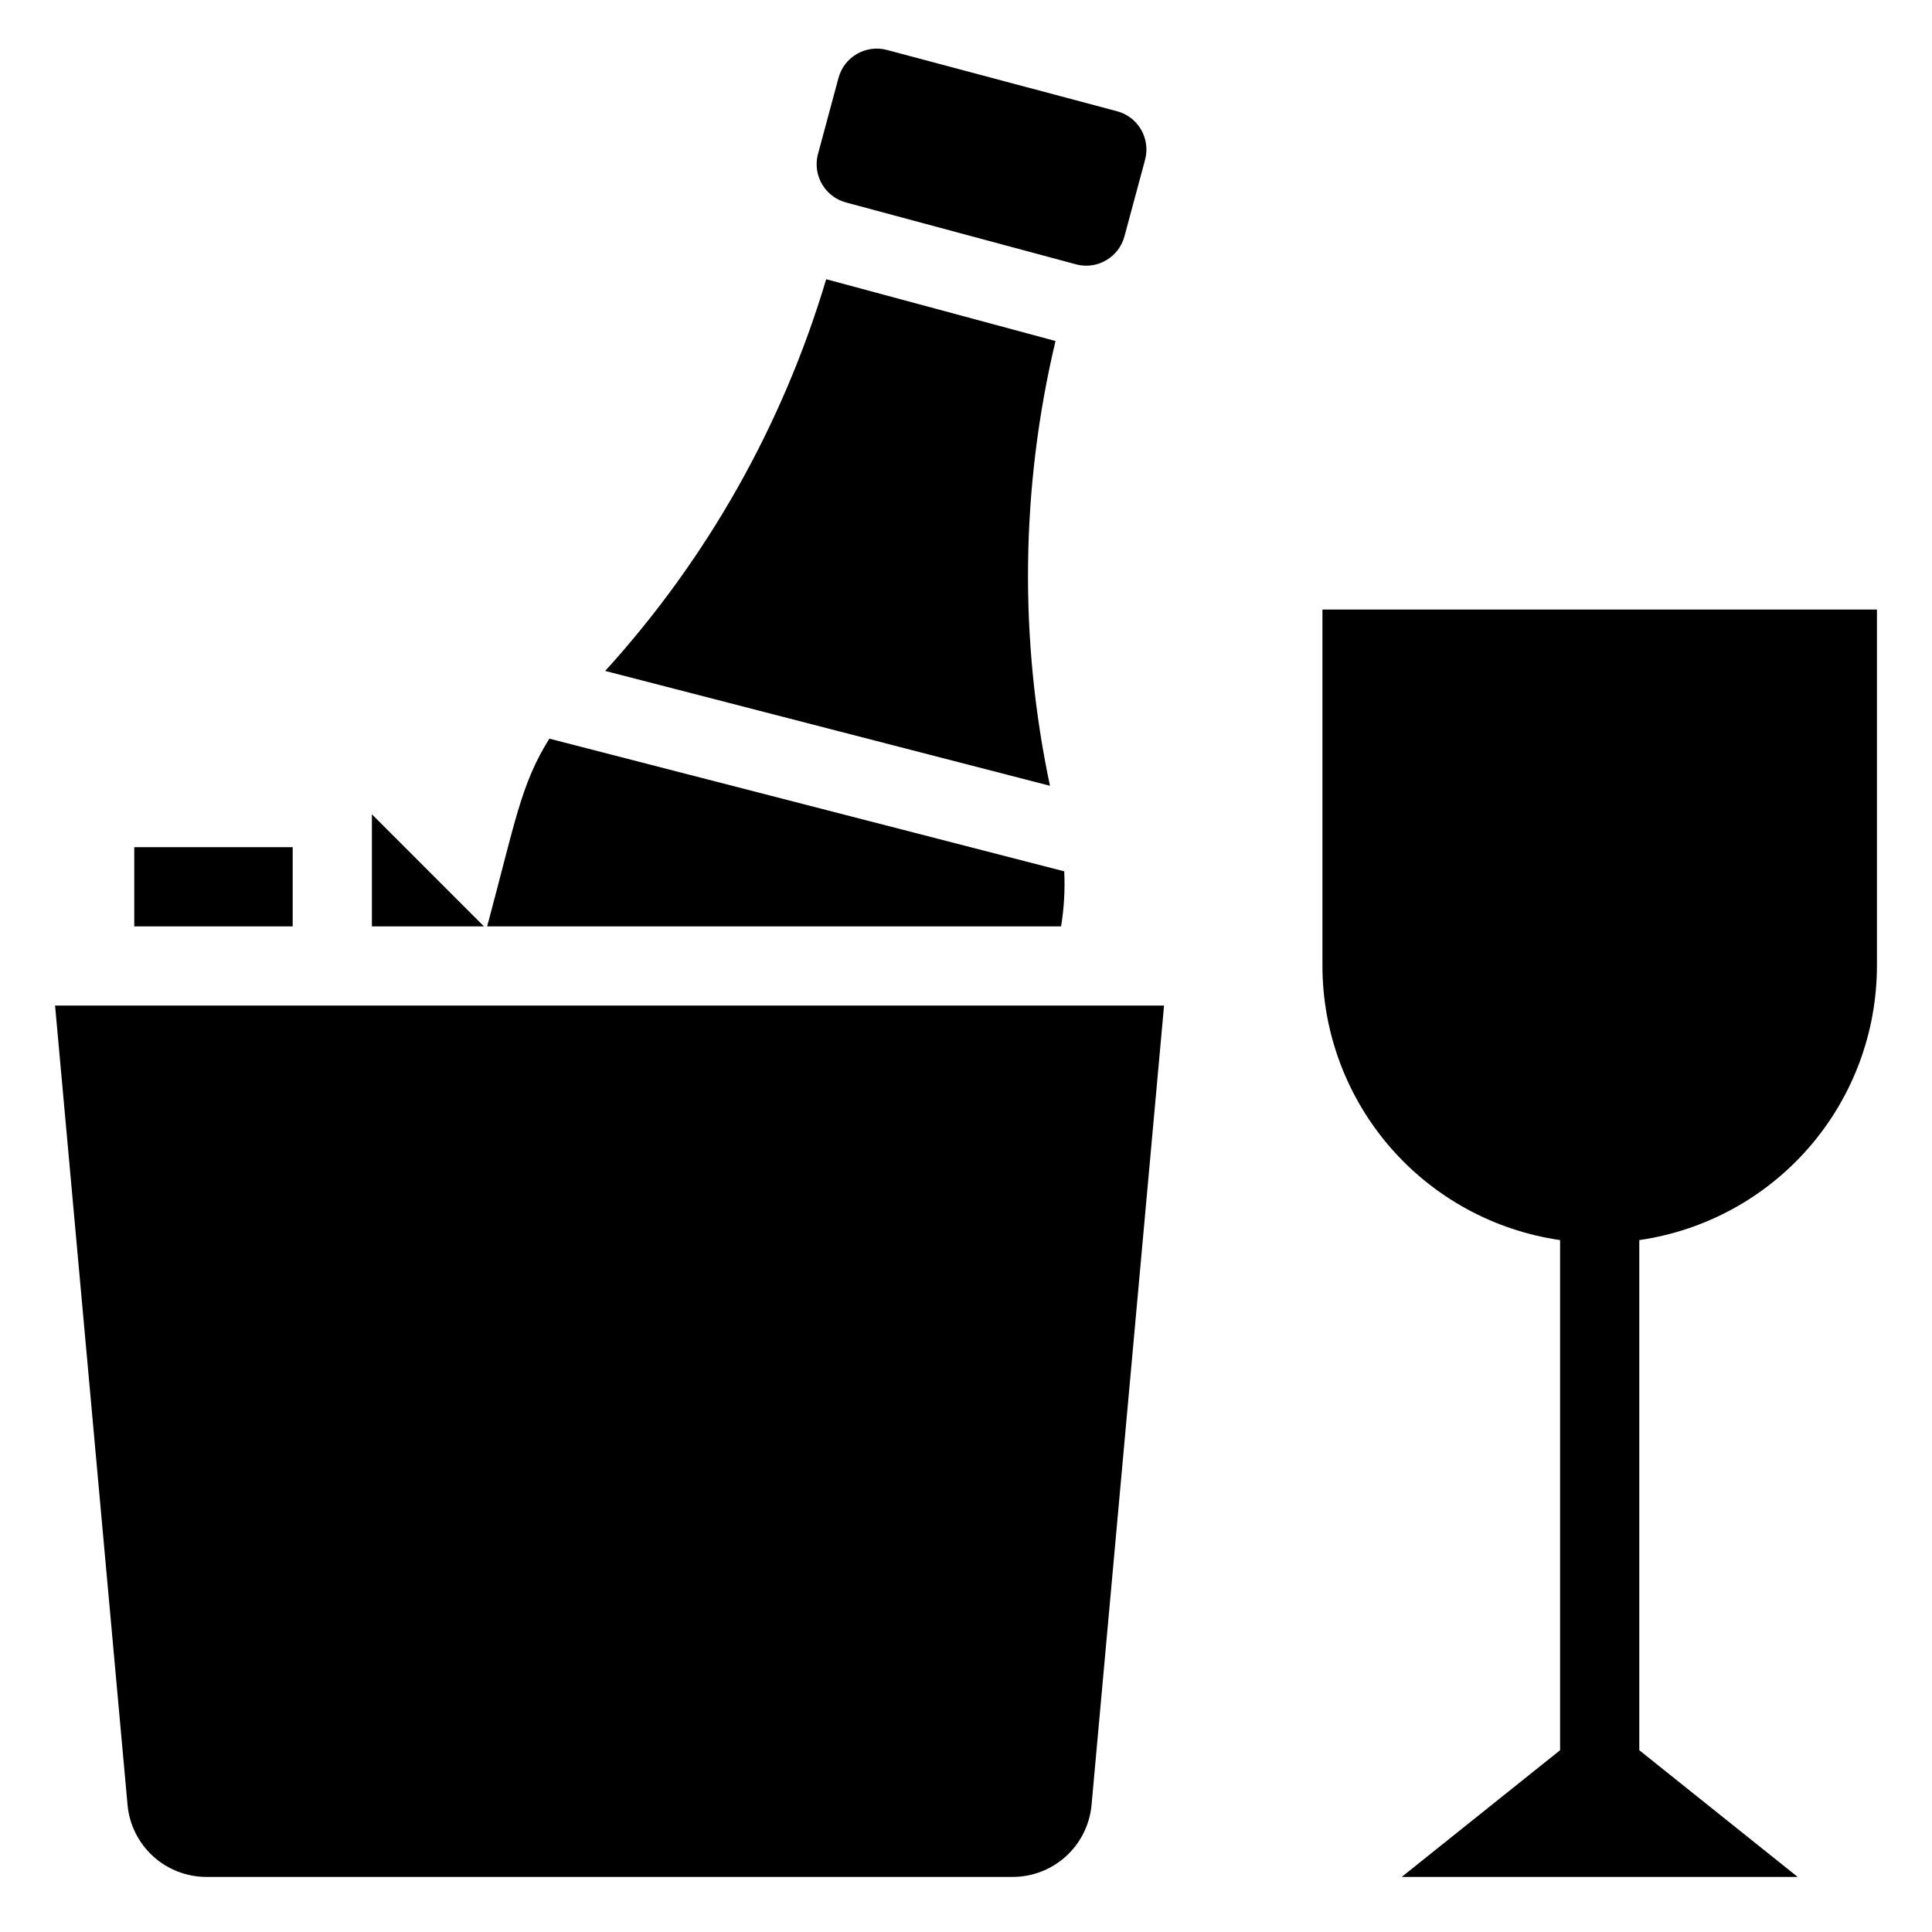
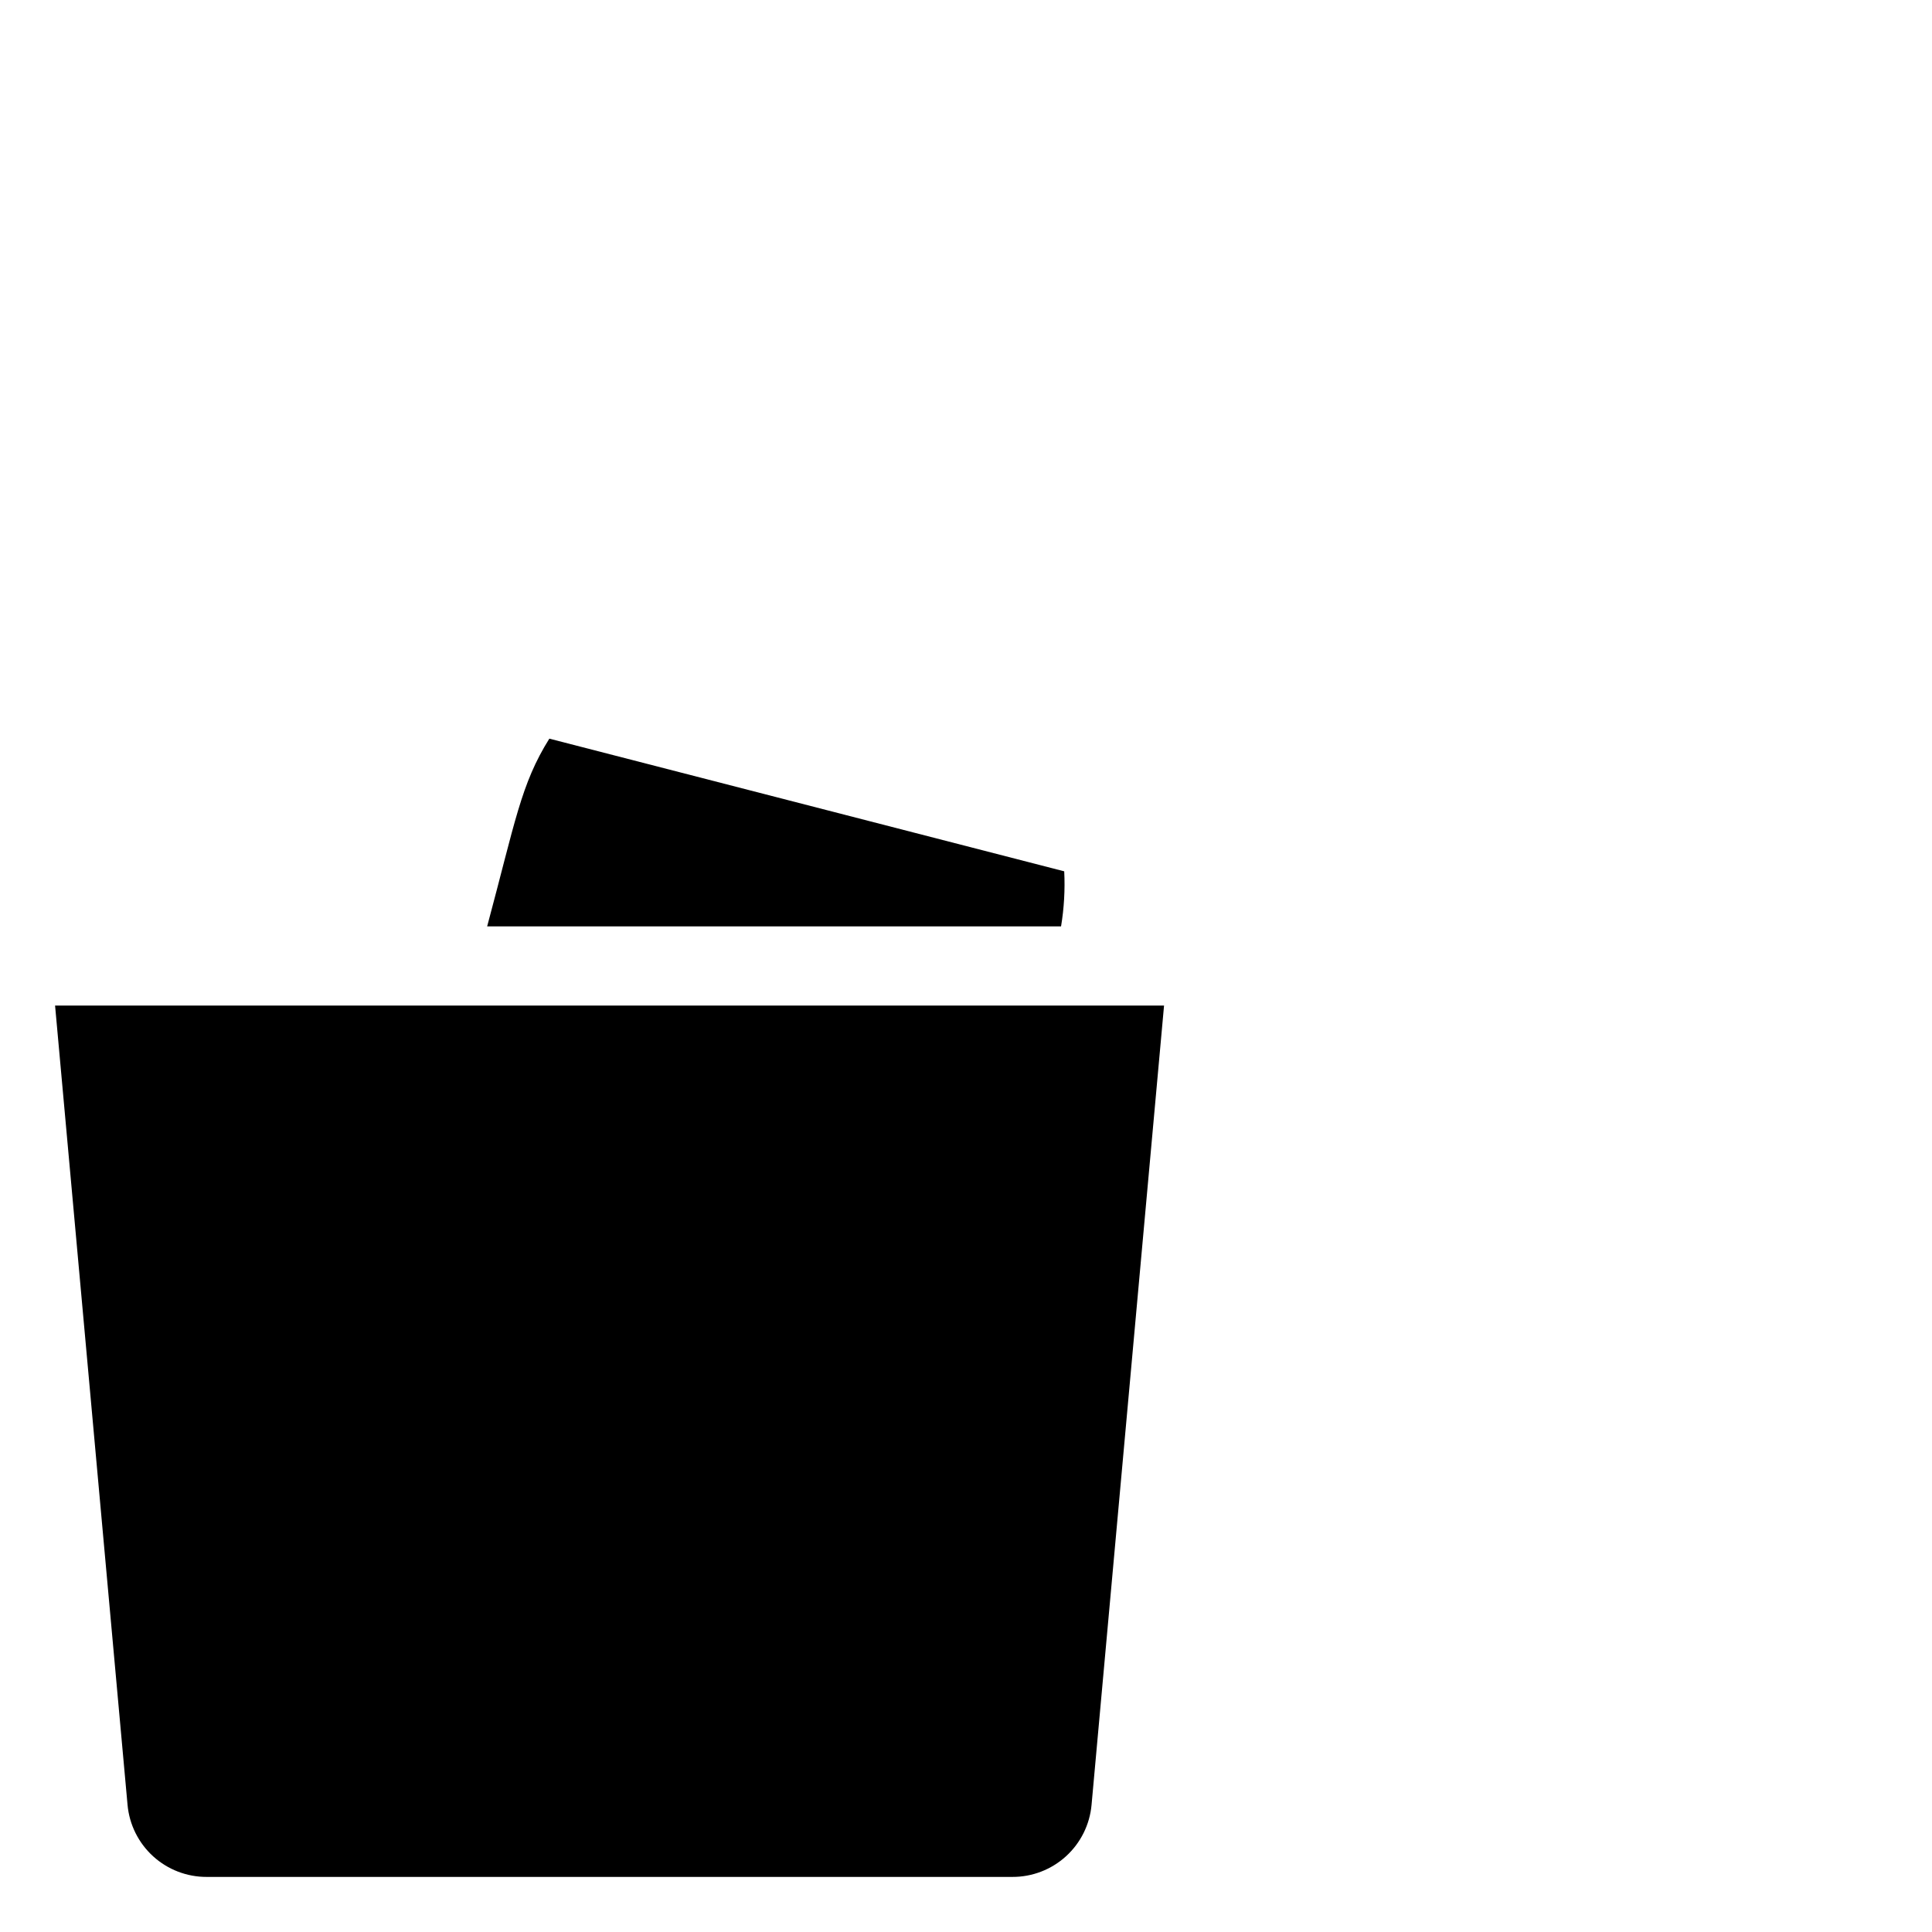
<svg xmlns="http://www.w3.org/2000/svg" fill="#000000" width="800px" height="800px" version="1.1" viewBox="144 144 512 512">
  <g>
    <path d="m177.8 622.3c0.473 5.234 2.891 10.098 6.777 13.637 3.887 3.535 8.961 5.488 14.215 5.465h213.49c5.258 0.023 10.328-1.93 14.215-5.465 3.887-3.539 6.305-8.402 6.777-13.637l19.211-211.81h-293.89z" />
    <path d="m426.03 374.91-136.45-35.16c-7.559 12.07-9.027 22.043-16.48 49.75h152.09c0.801-4.82 1.082-9.711 0.84-14.59z" />
-     <path d="m423.72 234.37-60.77-16.375c-11.488 38.559-31.504 74.039-58.57 103.81l117.87 30.438c-8.23-38.918-7.727-79.172 1.469-117.87z" />
-     <path d="m368.51 197.74 60.879 16.375h-0.004c5.523 1.336 11.105-1.969 12.598-7.453l5.457-20.258c0.738-2.684 0.379-5.555-0.996-7.977-1.379-2.422-3.664-4.195-6.352-4.93l-61.086-16.27c-5.594-1.469-11.32 1.863-12.805 7.449l-5.457 20.258h-0.004c-0.695 2.731-0.262 5.625 1.199 8.031 1.461 2.41 3.828 4.129 6.57 4.773z" />
-     <path d="m179.58 368.51h41.984v20.992h-41.984z" />
-     <path d="m242.56 359.8v29.707h29.703z" />
-     <path d="m641.41 400v-94.465h-146.95v94.465c0.023 17.652 6.398 34.707 17.961 48.043 11.566 13.34 27.547 22.066 45.016 24.59v135.19l-41.984 33.586h104.96l-41.984-33.586v-135.19c17.473-2.523 33.453-11.25 45.016-24.59 11.566-13.336 17.941-30.391 17.961-48.043z" />
  </g>
</svg>